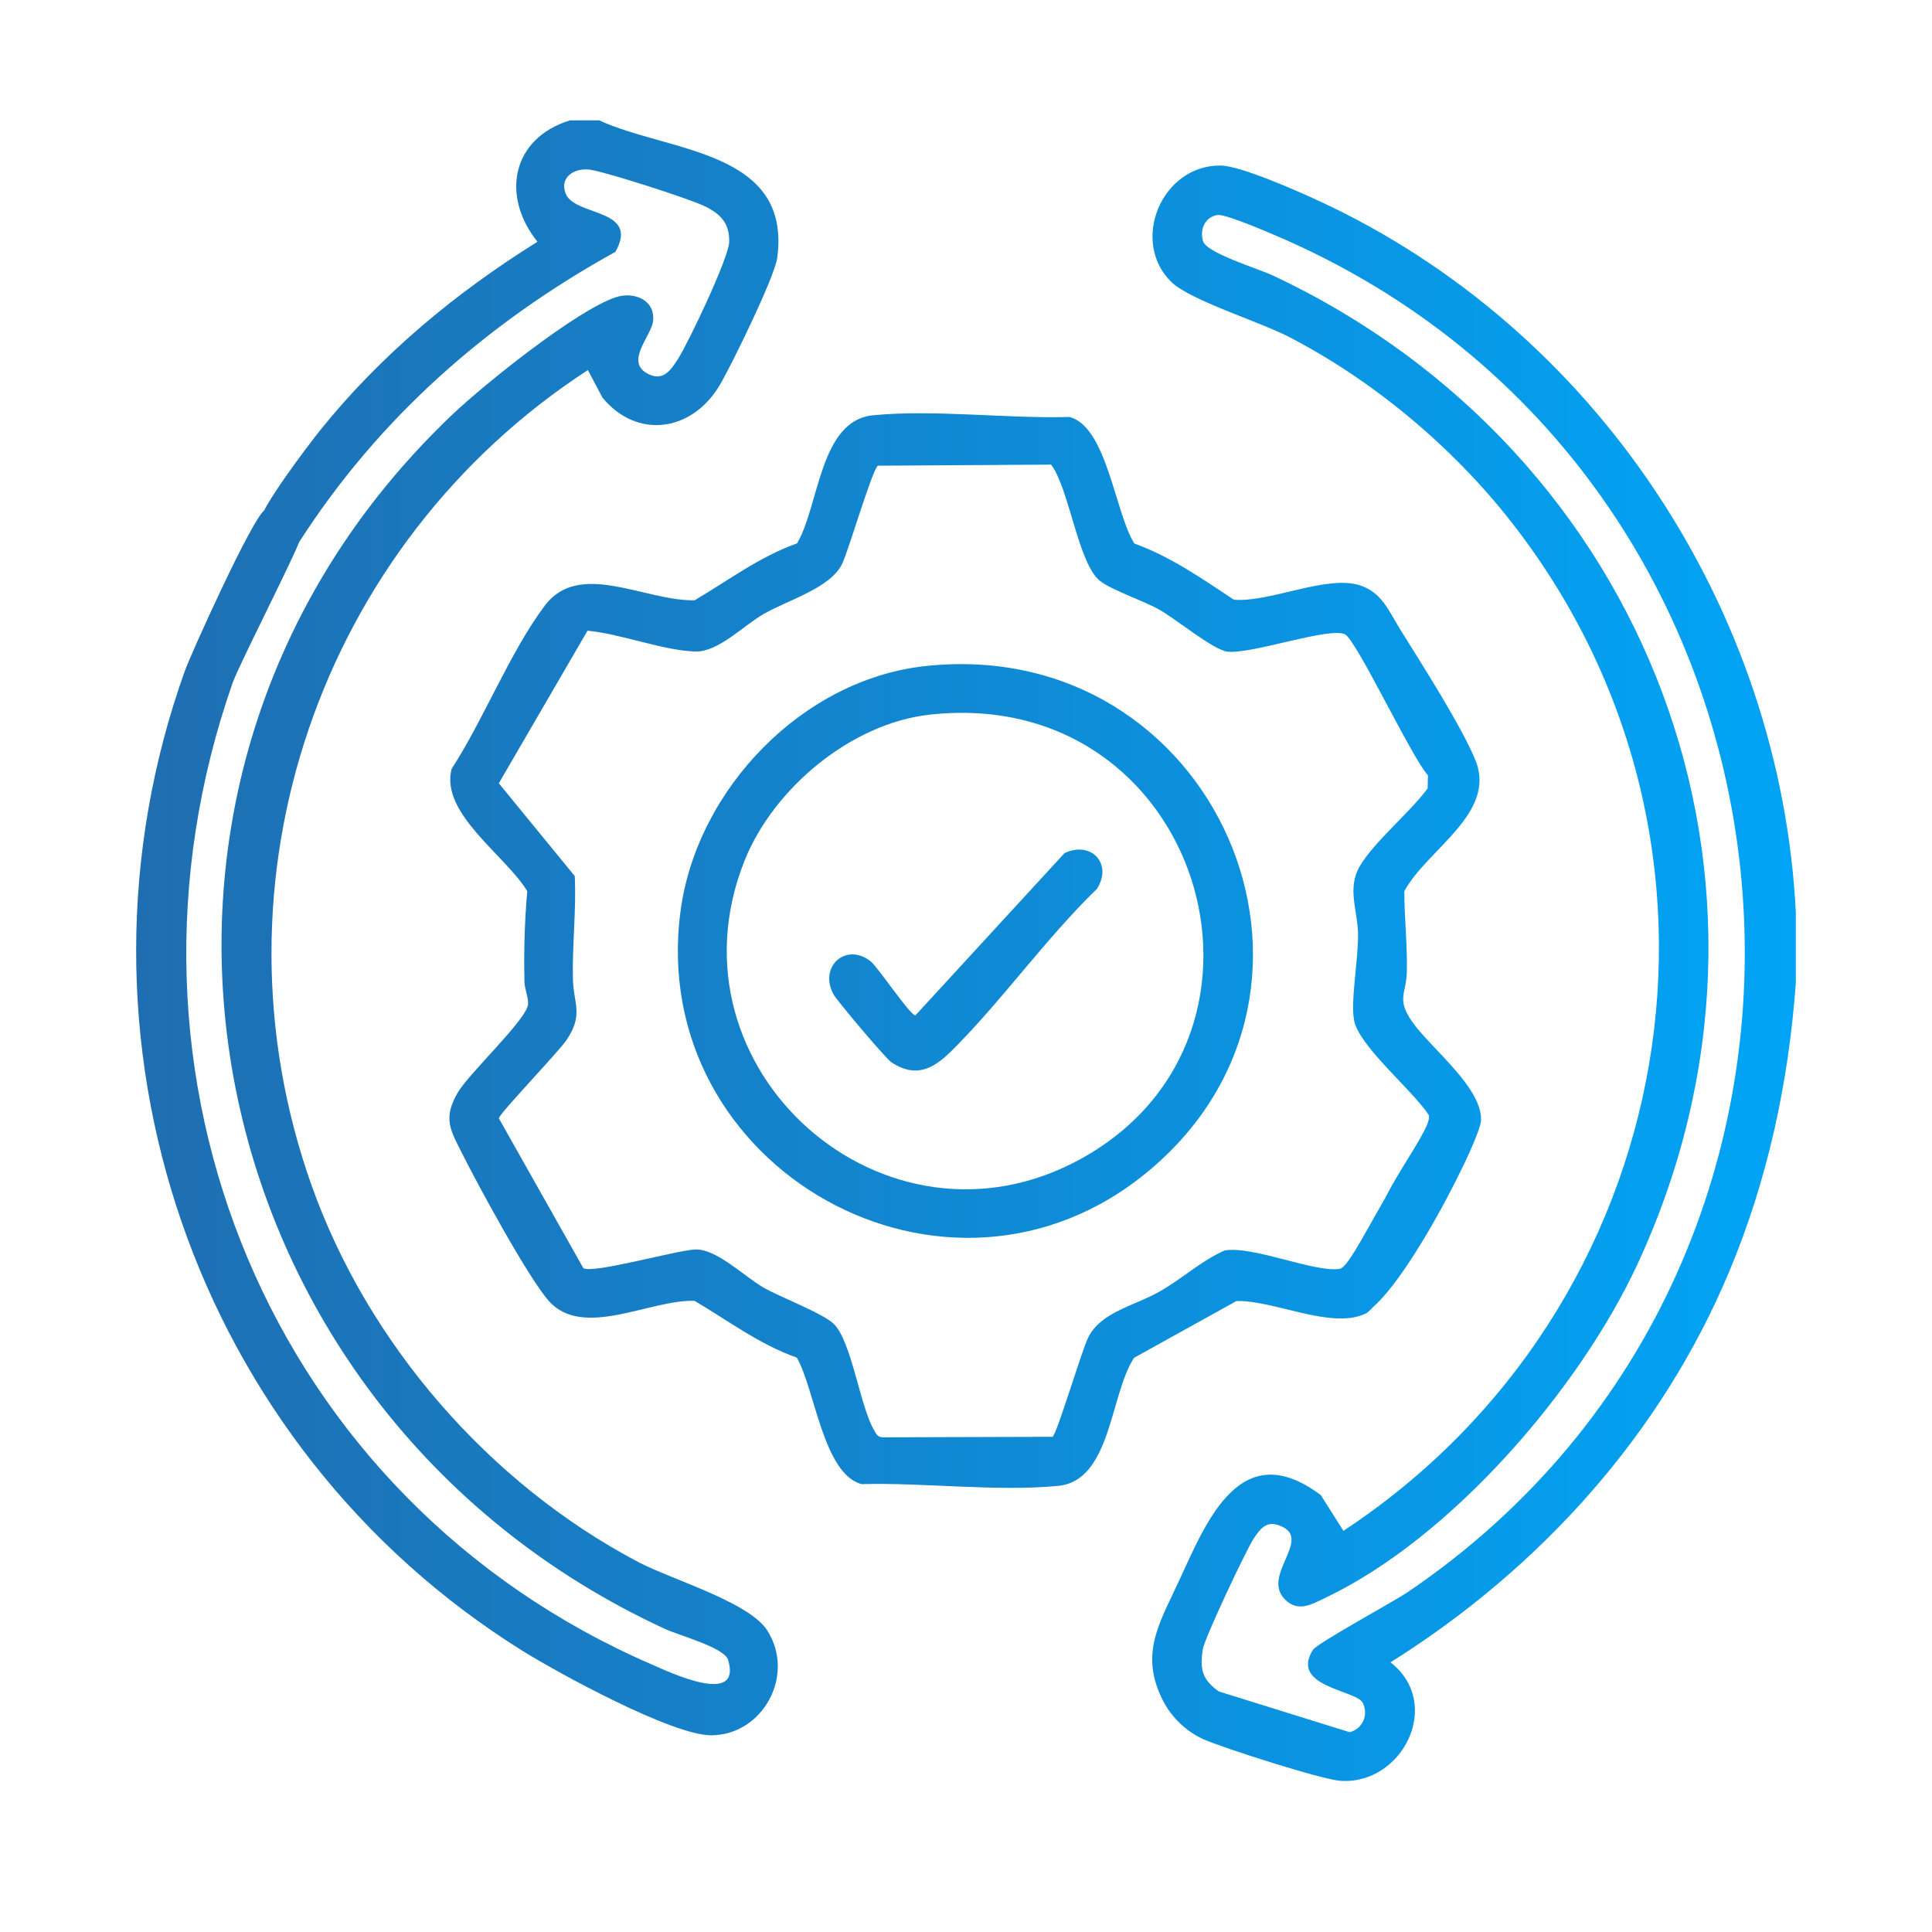
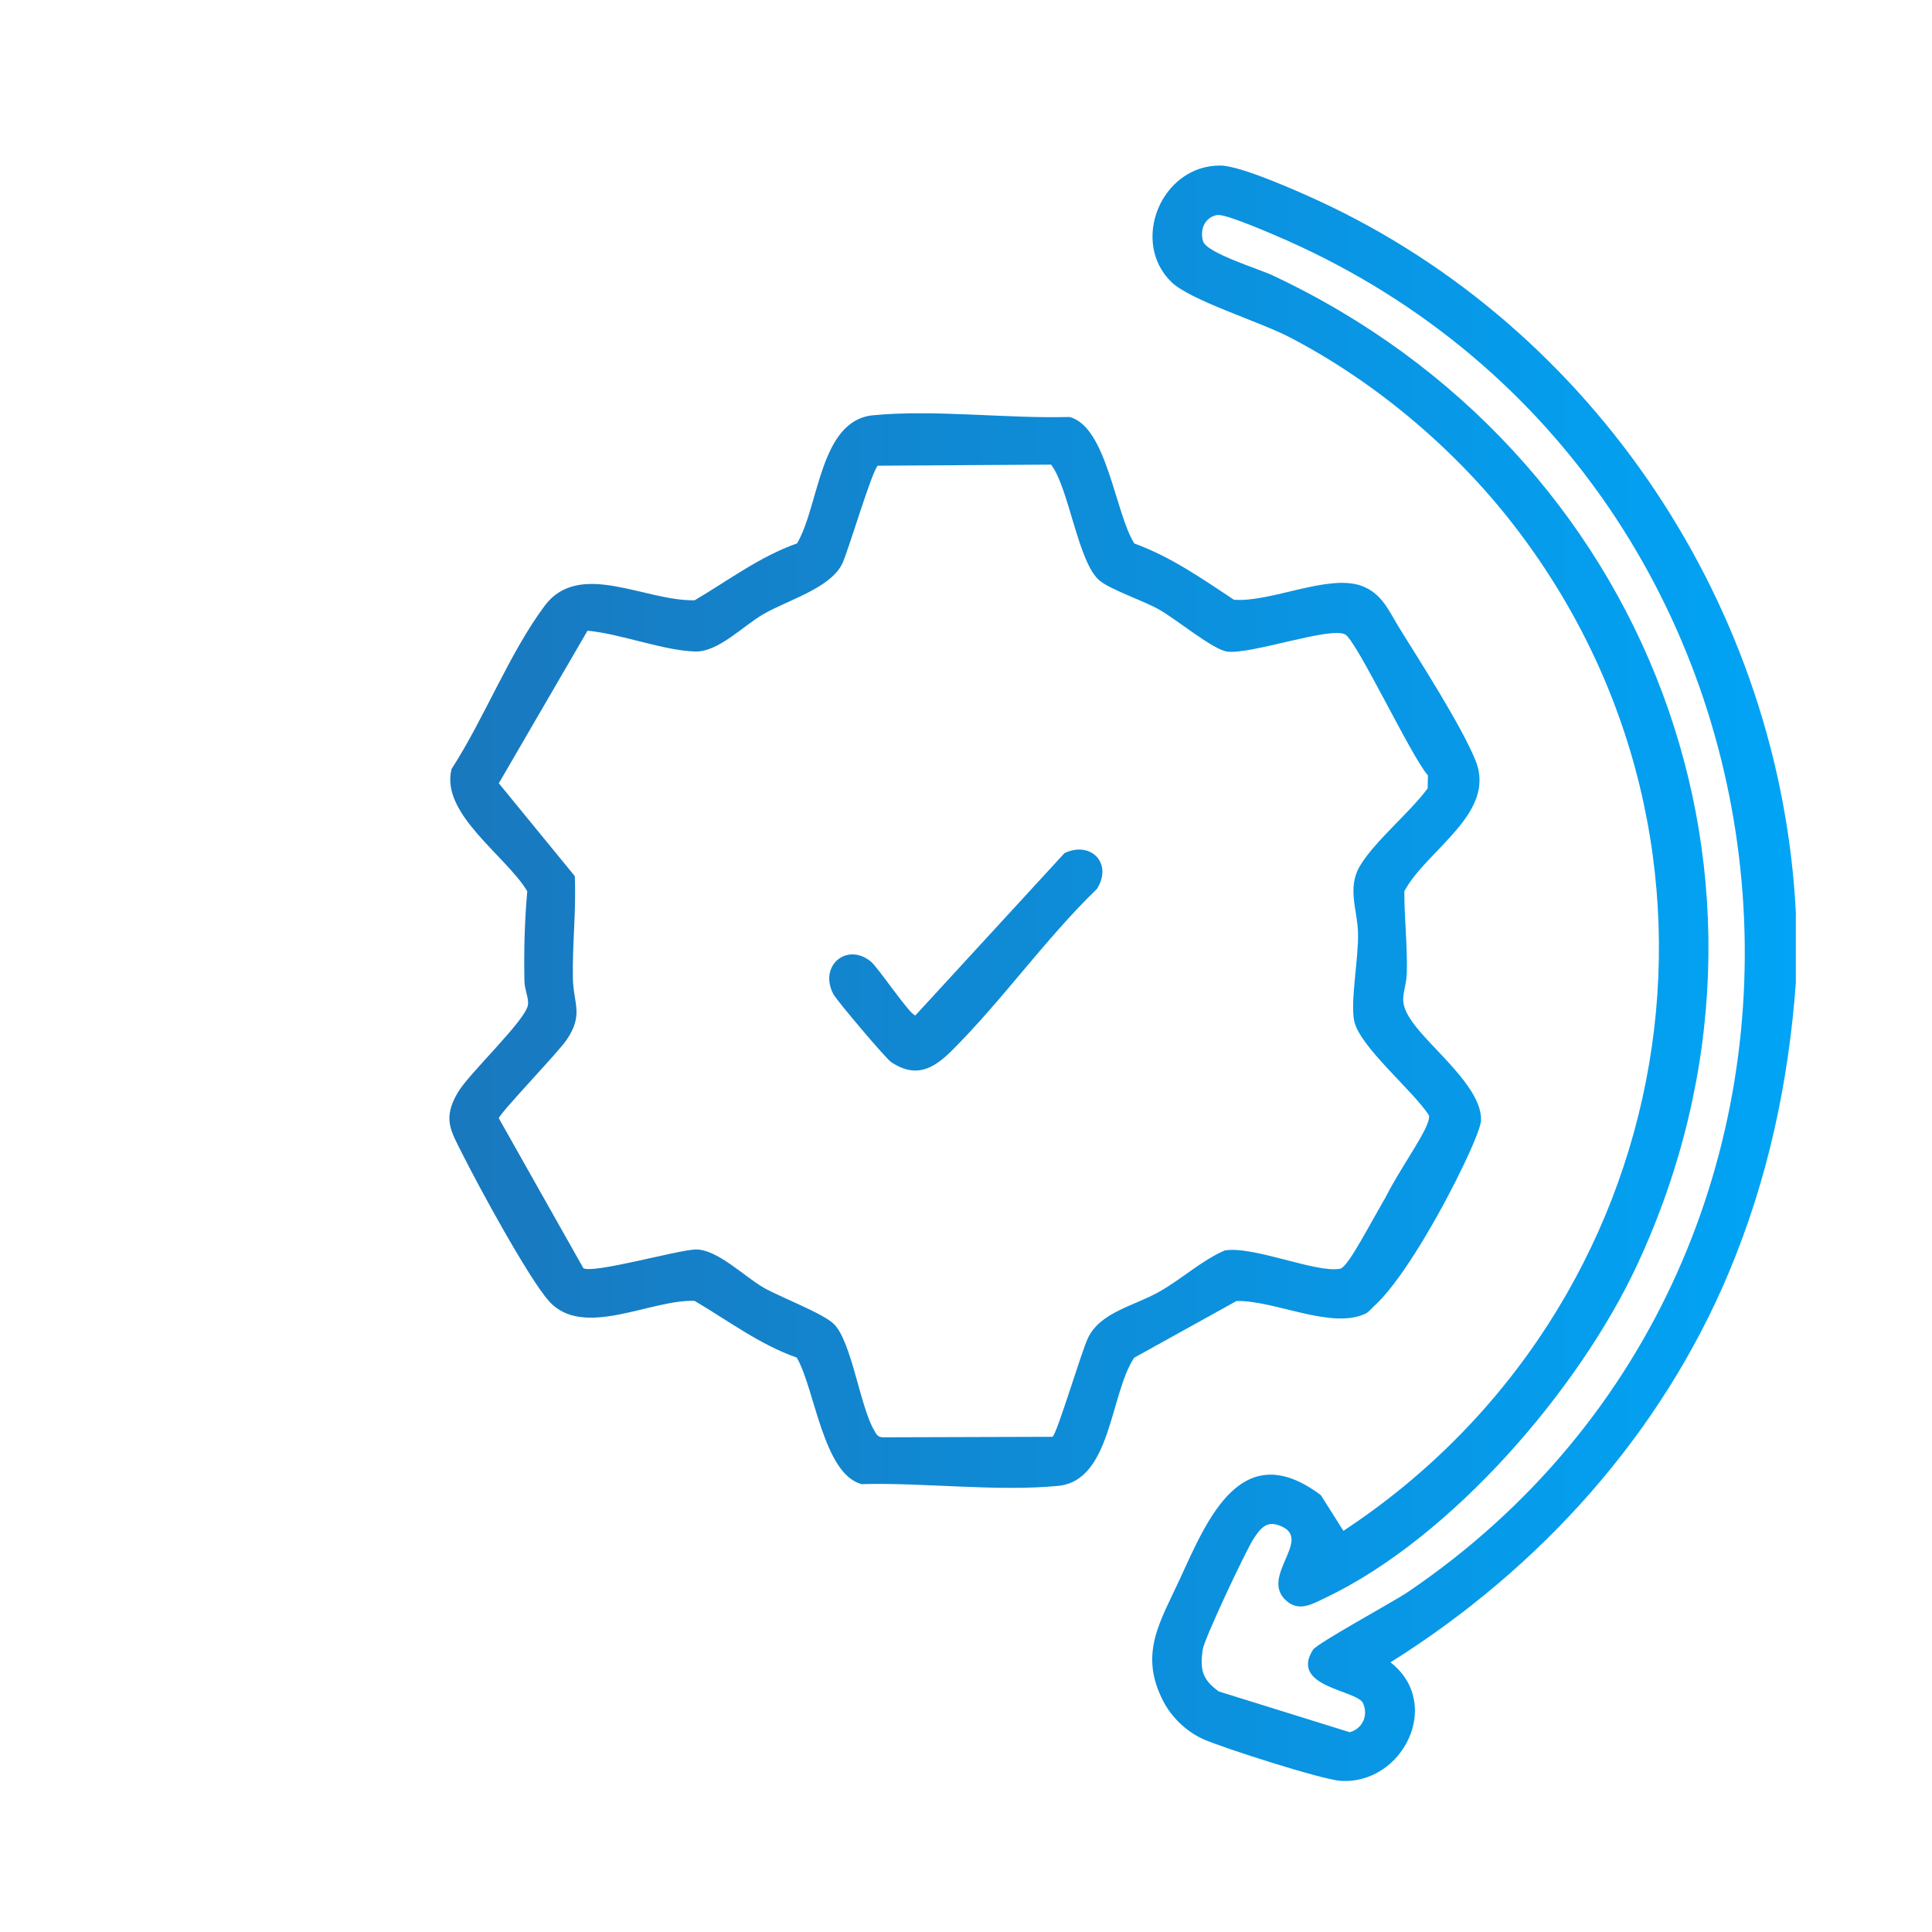
<svg xmlns="http://www.w3.org/2000/svg" width="64" height="64" viewBox="0 0 64 64" fill="none">
  <path d="M59.489 30.307V32.565C59.249 35.849 58.564 39.058 57.284 42.12C55.022 47.529 51 51.969 46.062 55.067C47.827 56.444 46.449 59.142 44.395 58.991C43.773 58.947 40.511 57.902 39.862 57.613C39.306 57.364 38.818 56.898 38.538 56.36C37.715 54.778 38.431 53.733 39.093 52.289C40.009 50.289 41.142 47.565 43.755 49.529L44.502 50.711C55.711 43.329 58.435 28.009 50.08 17.311C48.138 14.822 45.507 12.613 42.698 11.16C41.738 10.662 39.44 9.951 38.813 9.351C37.426 8.018 38.467 5.471 40.426 5.484C41.084 5.484 42.991 6.333 43.666 6.644C52.853 10.884 59.009 20.196 59.493 30.298V30.307H59.489ZM40.338 7.12C39.911 7.187 39.738 7.6 39.853 7.991C39.969 8.382 41.689 8.902 42.16 9.124C54.587 14.951 60.115 29.231 54.244 41.876C52.32 46.022 48.084 50.938 43.915 52.925C43.449 53.147 43.004 53.422 42.564 52.982C41.791 52.205 43.409 51.036 42.493 50.582C42 50.338 41.782 50.582 41.529 50.969C41.275 51.356 39.889 54.293 39.84 54.649C39.746 55.311 39.827 55.636 40.373 56.031L44.711 57.382C45.142 57.267 45.338 56.809 45.147 56.413C44.938 55.982 42.715 55.885 43.493 54.653C43.635 54.431 46.133 53.076 46.631 52.742C63.178 41.529 60.907 16.12 42.662 7.978C42.28 7.809 40.618 7.08 40.338 7.124V7.12Z" fill="url(#paint0_linear_997_2385)" />
-   <path d="M19.849 3.987C22.151 5.049 26.227 4.956 25.747 8.542C25.662 9.173 24.235 12.093 23.84 12.76C22.938 14.289 21.115 14.578 19.955 13.169L19.475 12.258C10.604 18.027 6.746 29.182 10.315 39.249C12.182 44.516 16.2 49.138 21.138 51.742C22.262 52.333 24.822 53.071 25.418 54.013C26.36 55.493 25.271 57.48 23.555 57.484C22.271 57.484 18.529 55.444 17.32 54.693C6.44 47.916 1.778 34.36 6.124 22.222C6.315 21.684 8.373 17.12 8.773 16.893C9.115 16.142 10.409 17.209 9.911 17.956C9.591 18.756 7.906 22.053 7.706 22.622C3.164 35.6 8.964 49.676 21.6 55.142C22.146 55.378 24.587 56.551 24.12 54.987C24 54.578 22.484 54.173 22.026 53.96C6.138 46.622 2.129 25.911 15.013 13.707C16.075 12.702 19.093 10.284 20.391 9.849C21.004 9.644 21.724 9.938 21.631 10.653C21.564 11.151 20.671 12.005 21.489 12.396C21.969 12.627 22.213 12.271 22.449 11.907C22.8 11.364 24.142 8.542 24.155 8.018C24.169 7.418 23.898 7.111 23.382 6.849C22.898 6.6 20.08 5.698 19.551 5.622C19.022 5.547 18.511 5.88 18.747 6.431C19.062 7.169 21.2 6.902 20.387 8.342C16.133 10.693 12.542 13.853 9.911 17.956C9.426 18.431 8.253 17.849 8.578 17.364C8.569 16.902 10.222 14.733 10.609 14.249C12.609 11.76 15.098 9.693 17.804 8.009C16.587 6.489 16.951 4.582 18.88 3.987H19.849Z" fill="url(#paint1_linear_997_2385)" />
  <path d="M45.675 41.156C44.924 40.404 47.489 37.493 47.333 36.942C46.818 36.138 45.026 34.662 44.858 33.813C44.729 33.151 45.009 31.733 44.986 30.898C44.969 30.16 44.622 29.422 45.04 28.702C45.524 27.876 46.698 26.924 47.293 26.116L47.302 25.684C46.773 25.111 44.933 21.2 44.555 21.013C44.035 20.76 41.475 21.676 40.662 21.587C40.195 21.533 38.951 20.502 38.395 20.191C37.875 19.898 36.822 19.547 36.44 19.244C35.715 18.676 35.418 16.173 34.818 15.391L29.08 15.427C28.898 15.551 28.124 18.182 27.907 18.658C27.524 19.48 26.111 19.871 25.293 20.342C24.627 20.724 23.8 21.596 23.044 21.582C21.995 21.56 20.551 20.991 19.462 20.893L16.524 25.947L19.04 29.022C19.093 30.156 18.955 31.276 18.978 32.413C18.995 33.258 19.342 33.6 18.769 34.449C18.489 34.862 16.551 36.876 16.524 37.044L19.324 42.009C19.631 42.205 22.427 41.413 23.031 41.391C23.738 41.364 24.653 42.285 25.293 42.653C25.849 42.973 27.262 43.502 27.627 43.862C28.209 44.444 28.498 46.605 28.951 47.369C29.026 47.498 29.062 47.605 29.244 47.613L34.867 47.596C35.013 47.502 35.822 44.773 36.044 44.316C36.458 43.462 37.578 43.258 38.391 42.796C39.16 42.364 39.786 41.764 40.573 41.422C41.529 41.267 43.573 42.169 44.386 42.031C44.942 41.933 47.053 36.56 48.271 37.329C49.102 37.853 45.88 43.213 45.235 43.516C44.098 44.053 42.213 43.067 40.96 43.098L37.569 44.978C36.764 46.196 36.813 49.053 35.049 49.222C33.018 49.418 30.609 49.107 28.542 49.164C27.271 48.831 26.991 46 26.395 44.973C25.16 44.538 24.12 43.747 23.009 43.093C21.555 43.036 19.306 44.373 18.178 43.093C17.489 42.311 15.84 39.271 15.315 38.222C14.924 37.444 14.662 37.058 15.16 36.2C15.533 35.551 17.466 33.76 17.493 33.262C17.506 33.027 17.378 32.773 17.373 32.516C17.351 31.516 17.378 30.52 17.466 29.524C16.773 28.356 14.573 26.951 14.96 25.471C16.022 23.836 16.893 21.6 18.044 20.067C19.195 18.533 21.369 19.924 23.013 19.884C24.129 19.227 25.169 18.436 26.404 18C27.142 16.747 27.151 13.925 28.924 13.756C30.955 13.56 33.364 13.871 35.431 13.813C36.671 14.138 36.942 17.018 37.578 18.005C38.778 18.44 39.822 19.169 40.875 19.867C42.084 19.965 43.986 19.009 45.093 19.404C45.786 19.653 46.004 20.236 46.364 20.818C47.062 21.942 48.409 24.04 48.875 25.182C49.595 26.942 47.258 28.142 46.52 29.524C46.52 30.418 46.622 31.293 46.604 32.187C46.587 32.92 46.253 33.089 46.773 33.836C47.382 34.716 49.093 36.009 49.062 37.111C49.044 37.827 45.671 44.409 44.738 43.48L45.68 41.16L45.675 41.156Z" fill="url(#paint2_linear_997_2385)" />
-   <path d="M30.675 22.062C40.267 21.044 45.329 32.716 38.053 38.787C31.395 44.347 21.387 38.707 22.547 30.156C23.093 26.138 26.587 22.493 30.675 22.062ZM30.782 23.676C28.186 23.969 25.618 26.12 24.662 28.516C21.915 35.418 29.329 41.973 35.818 38.382C43.271 34.258 39.751 22.667 30.778 23.676H30.782Z" fill="url(#paint3_linear_997_2385)" />
  <path d="M28.84 31.845C29.098 32.053 30.146 33.636 30.324 33.636L35.262 28.262C36.124 27.845 36.875 28.591 36.338 29.445C34.635 31.093 33.178 33.169 31.511 34.822C30.902 35.422 30.329 35.716 29.529 35.191C29.351 35.076 27.706 33.129 27.604 32.929C27.115 31.991 28.053 31.209 28.844 31.849L28.84 31.845Z" fill="url(#paint4_linear_997_2385)" />
  <defs>
    <linearGradient id="paint0_linear_997_2385" x1="4.51" y1="31.492" x2="59.493" y2="31.492" gradientUnits="userSpaceOnUse">
      <stop stop-color="#1F6EB1" />
      <stop offset="1" stop-color="#01A4F6" />
    </linearGradient>
    <linearGradient id="paint1_linear_997_2385" x1="4.51" y1="31.492" x2="59.493" y2="31.492" gradientUnits="userSpaceOnUse">
      <stop stop-color="#1F6EB1" />
      <stop offset="1" stop-color="#01A4F6" />
    </linearGradient>
    <linearGradient id="paint2_linear_997_2385" x1="4.51" y1="31.492" x2="59.493" y2="31.492" gradientUnits="userSpaceOnUse">
      <stop stop-color="#1F6EB1" />
      <stop offset="1" stop-color="#01A4F6" />
    </linearGradient>
    <linearGradient id="paint3_linear_997_2385" x1="4.51" y1="31.492" x2="59.493" y2="31.492" gradientUnits="userSpaceOnUse">
      <stop stop-color="#1F6EB1" />
      <stop offset="1" stop-color="#01A4F6" />
    </linearGradient>
    <linearGradient id="paint4_linear_997_2385" x1="4.51" y1="31.492" x2="59.493" y2="31.492" gradientUnits="userSpaceOnUse">
      <stop stop-color="#1F6EB1" />
      <stop offset="1" stop-color="#01A4F6" />
    </linearGradient>
  </defs>
</svg>